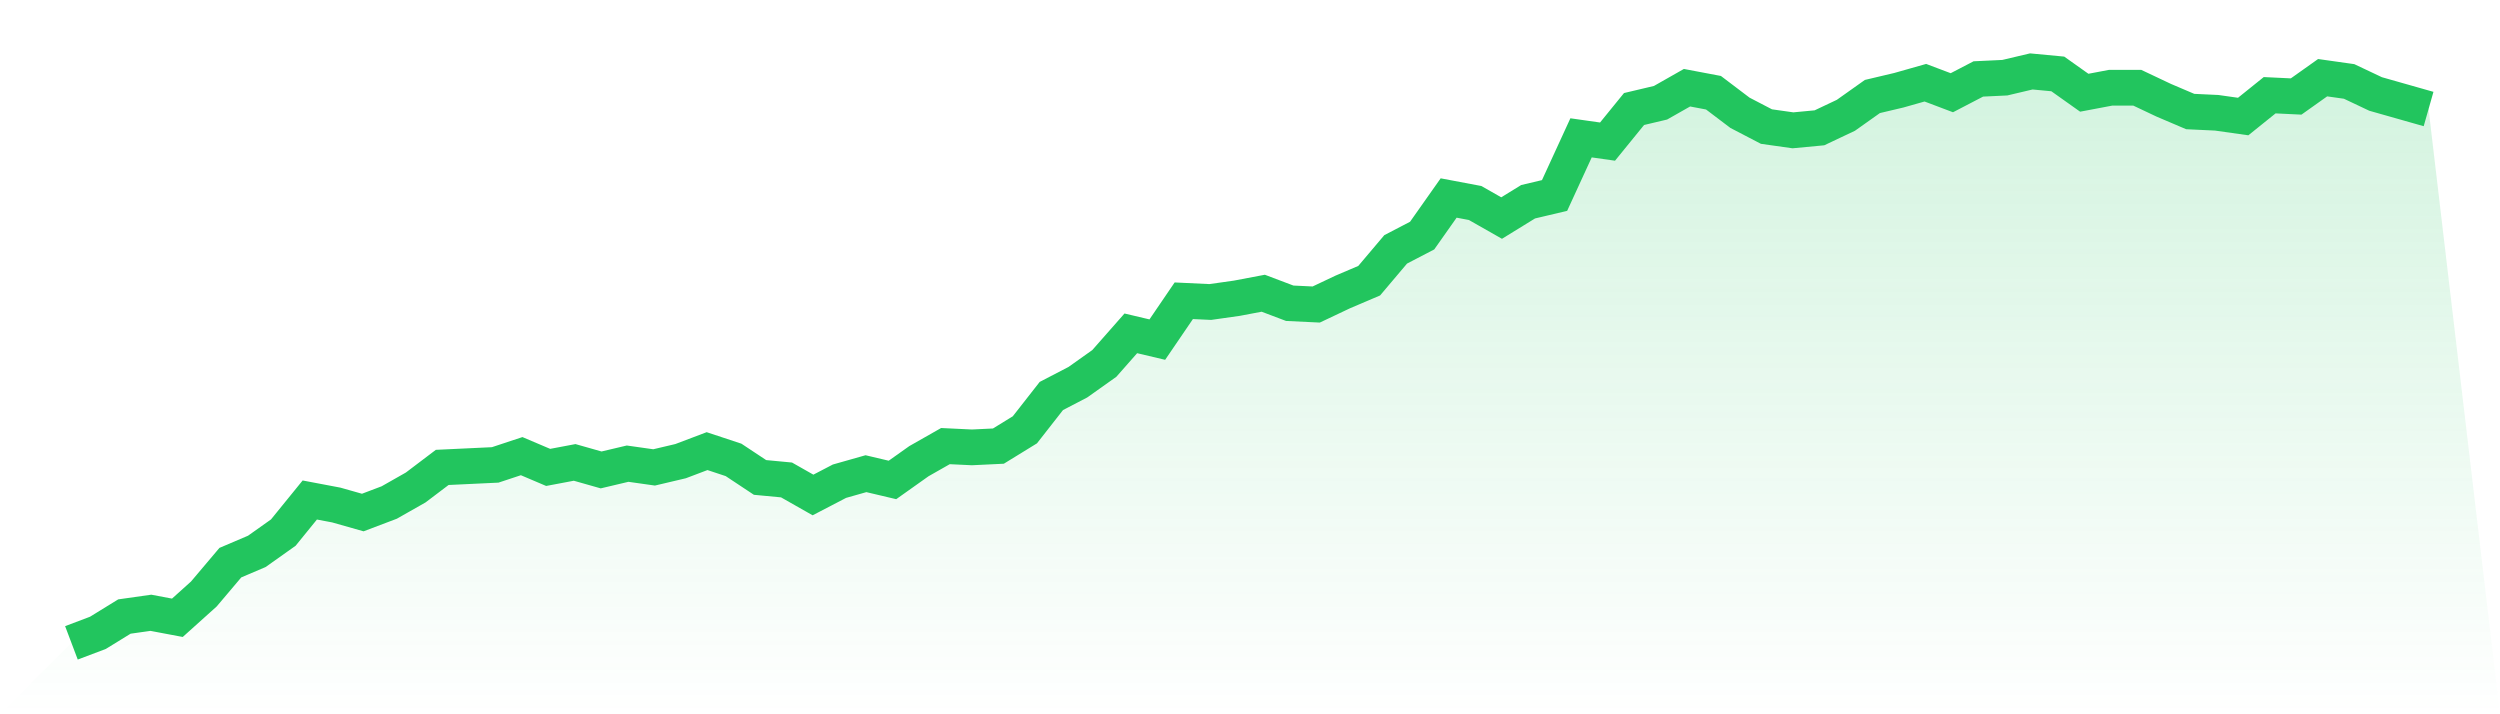
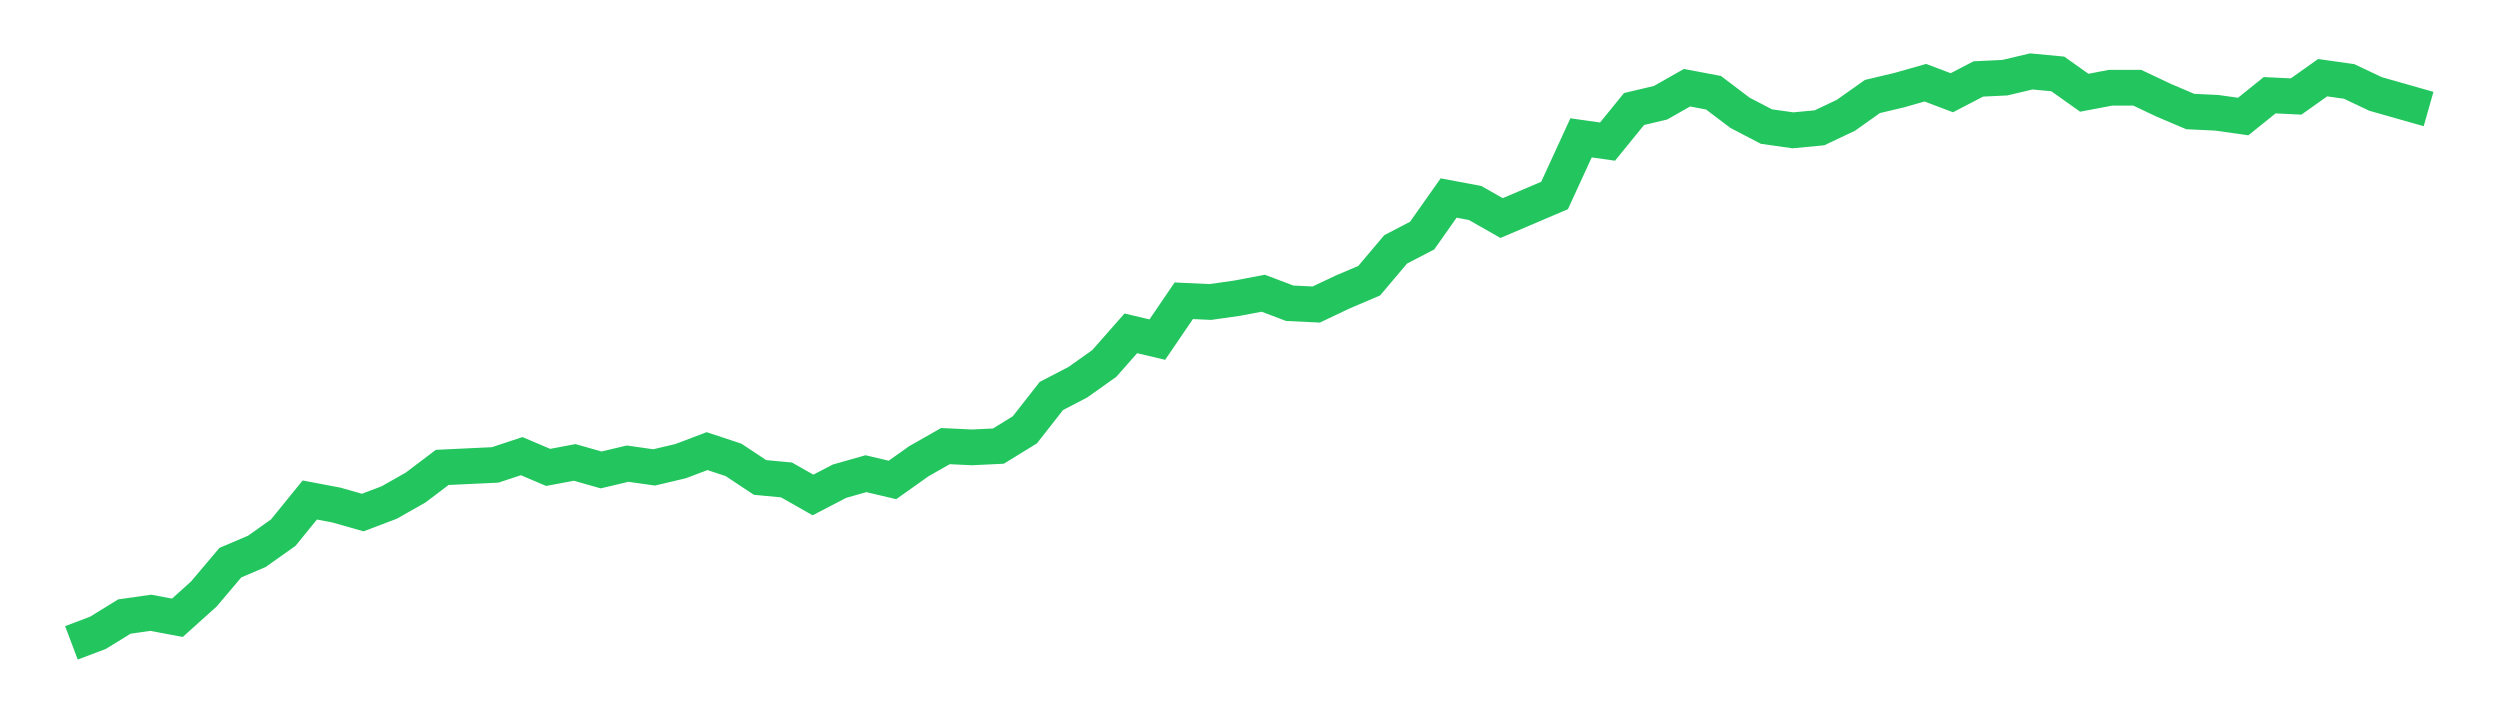
<svg xmlns="http://www.w3.org/2000/svg" viewBox="0 0 140 40">
  <defs>
    <linearGradient id="gradient" x1="0" x2="0" y1="0" y2="1">
      <stop offset="0%" stop-color="#22c55e" stop-opacity="0.2" />
      <stop offset="100%" stop-color="#22c55e" stop-opacity="0" />
    </linearGradient>
  </defs>
-   <path d="M4,36 L4,36 L5.483,35.439 L6.966,34.526 L8.449,34.316 L9.933,34.596 L11.416,33.263 L12.899,31.509 L14.382,30.877 L15.865,29.825 L17.348,28 L18.831,28.281 L20.315,28.702 L21.798,28.14 L23.281,27.298 L24.764,26.175 L26.247,26.105 L27.73,26.035 L29.213,25.544 L30.697,26.175 L32.18,25.895 L33.663,26.316 L35.146,25.965 L36.629,26.175 L38.112,25.825 L39.596,25.263 L41.079,25.754 L42.562,26.737 L44.045,26.877 L45.528,27.719 L47.011,26.947 L48.494,26.526 L49.978,26.877 L51.461,25.825 L52.944,24.982 L54.427,25.053 L55.91,24.982 L57.393,24.07 L58.876,22.175 L60.36,21.404 L61.843,20.351 L63.326,18.667 L64.809,19.018 L66.292,16.842 L67.775,16.912 L69.258,16.702 L70.742,16.421 L72.225,16.982 L73.708,17.053 L75.191,16.351 L76.674,15.719 L78.157,13.965 L79.64,13.193 L81.124,11.088 L82.607,11.368 L84.09,12.211 L85.573,11.298 L87.056,10.947 L88.539,7.719 L90.022,7.93 L91.506,6.105 L92.989,5.754 L94.472,4.912 L95.955,5.193 L97.438,6.316 L98.921,7.088 L100.404,7.298 L101.888,7.158 L103.371,6.456 L104.854,5.404 L106.337,5.053 L107.82,4.632 L109.303,5.193 L110.787,4.421 L112.27,4.351 L113.753,4 L115.236,4.14 L116.719,5.193 L118.202,4.912 L119.685,4.912 L121.169,5.614 L122.652,6.246 L124.135,6.316 L125.618,6.526 L127.101,5.333 L128.584,5.404 L130.067,4.351 L131.551,4.561 L133.034,5.263 L134.517,5.684 L136,6.105 L140,40 L0,40 z" fill="url(#gradient)" />
-   <path d="M4,36 L4,36 L5.483,35.439 L6.966,34.526 L8.449,34.316 L9.933,34.596 L11.416,33.263 L12.899,31.509 L14.382,30.877 L15.865,29.825 L17.348,28 L18.831,28.281 L20.315,28.702 L21.798,28.14 L23.281,27.298 L24.764,26.175 L26.247,26.105 L27.73,26.035 L29.213,25.544 L30.697,26.175 L32.18,25.895 L33.663,26.316 L35.146,25.965 L36.629,26.175 L38.112,25.825 L39.596,25.263 L41.079,25.754 L42.562,26.737 L44.045,26.877 L45.528,27.719 L47.011,26.947 L48.494,26.526 L49.978,26.877 L51.461,25.825 L52.944,24.982 L54.427,25.053 L55.91,24.982 L57.393,24.07 L58.876,22.175 L60.36,21.404 L61.843,20.351 L63.326,18.667 L64.809,19.018 L66.292,16.842 L67.775,16.912 L69.258,16.702 L70.742,16.421 L72.225,16.982 L73.708,17.053 L75.191,16.351 L76.674,15.719 L78.157,13.965 L79.64,13.193 L81.124,11.088 L82.607,11.368 L84.09,12.211 L85.573,11.298 L87.056,10.947 L88.539,7.719 L90.022,7.93 L91.506,6.105 L92.989,5.754 L94.472,4.912 L95.955,5.193 L97.438,6.316 L98.921,7.088 L100.404,7.298 L101.888,7.158 L103.371,6.456 L104.854,5.404 L106.337,5.053 L107.82,4.632 L109.303,5.193 L110.787,4.421 L112.27,4.351 L113.753,4 L115.236,4.14 L116.719,5.193 L118.202,4.912 L119.685,4.912 L121.169,5.614 L122.652,6.246 L124.135,6.316 L125.618,6.526 L127.101,5.333 L128.584,5.404 L130.067,4.351 L131.551,4.561 L133.034,5.263 L134.517,5.684 L136,6.105" fill="none" stroke="#22c55e" stroke-width="2" />
+   <path d="M4,36 L4,36 L5.483,35.439 L6.966,34.526 L8.449,34.316 L9.933,34.596 L11.416,33.263 L12.899,31.509 L14.382,30.877 L15.865,29.825 L17.348,28 L18.831,28.281 L20.315,28.702 L21.798,28.14 L23.281,27.298 L24.764,26.175 L26.247,26.105 L27.73,26.035 L29.213,25.544 L30.697,26.175 L32.18,25.895 L33.663,26.316 L35.146,25.965 L36.629,26.175 L38.112,25.825 L39.596,25.263 L41.079,25.754 L42.562,26.737 L44.045,26.877 L45.528,27.719 L47.011,26.947 L48.494,26.526 L49.978,26.877 L51.461,25.825 L52.944,24.982 L54.427,25.053 L55.91,24.982 L57.393,24.07 L58.876,22.175 L60.36,21.404 L61.843,20.351 L63.326,18.667 L64.809,19.018 L66.292,16.842 L67.775,16.912 L69.258,16.702 L70.742,16.421 L72.225,16.982 L73.708,17.053 L75.191,16.351 L76.674,15.719 L78.157,13.965 L79.64,13.193 L81.124,11.088 L82.607,11.368 L84.09,12.211 L87.056,10.947 L88.539,7.719 L90.022,7.93 L91.506,6.105 L92.989,5.754 L94.472,4.912 L95.955,5.193 L97.438,6.316 L98.921,7.088 L100.404,7.298 L101.888,7.158 L103.371,6.456 L104.854,5.404 L106.337,5.053 L107.82,4.632 L109.303,5.193 L110.787,4.421 L112.27,4.351 L113.753,4 L115.236,4.14 L116.719,5.193 L118.202,4.912 L119.685,4.912 L121.169,5.614 L122.652,6.246 L124.135,6.316 L125.618,6.526 L127.101,5.333 L128.584,5.404 L130.067,4.351 L131.551,4.561 L133.034,5.263 L134.517,5.684 L136,6.105" fill="none" stroke="#22c55e" stroke-width="2" />
</svg>